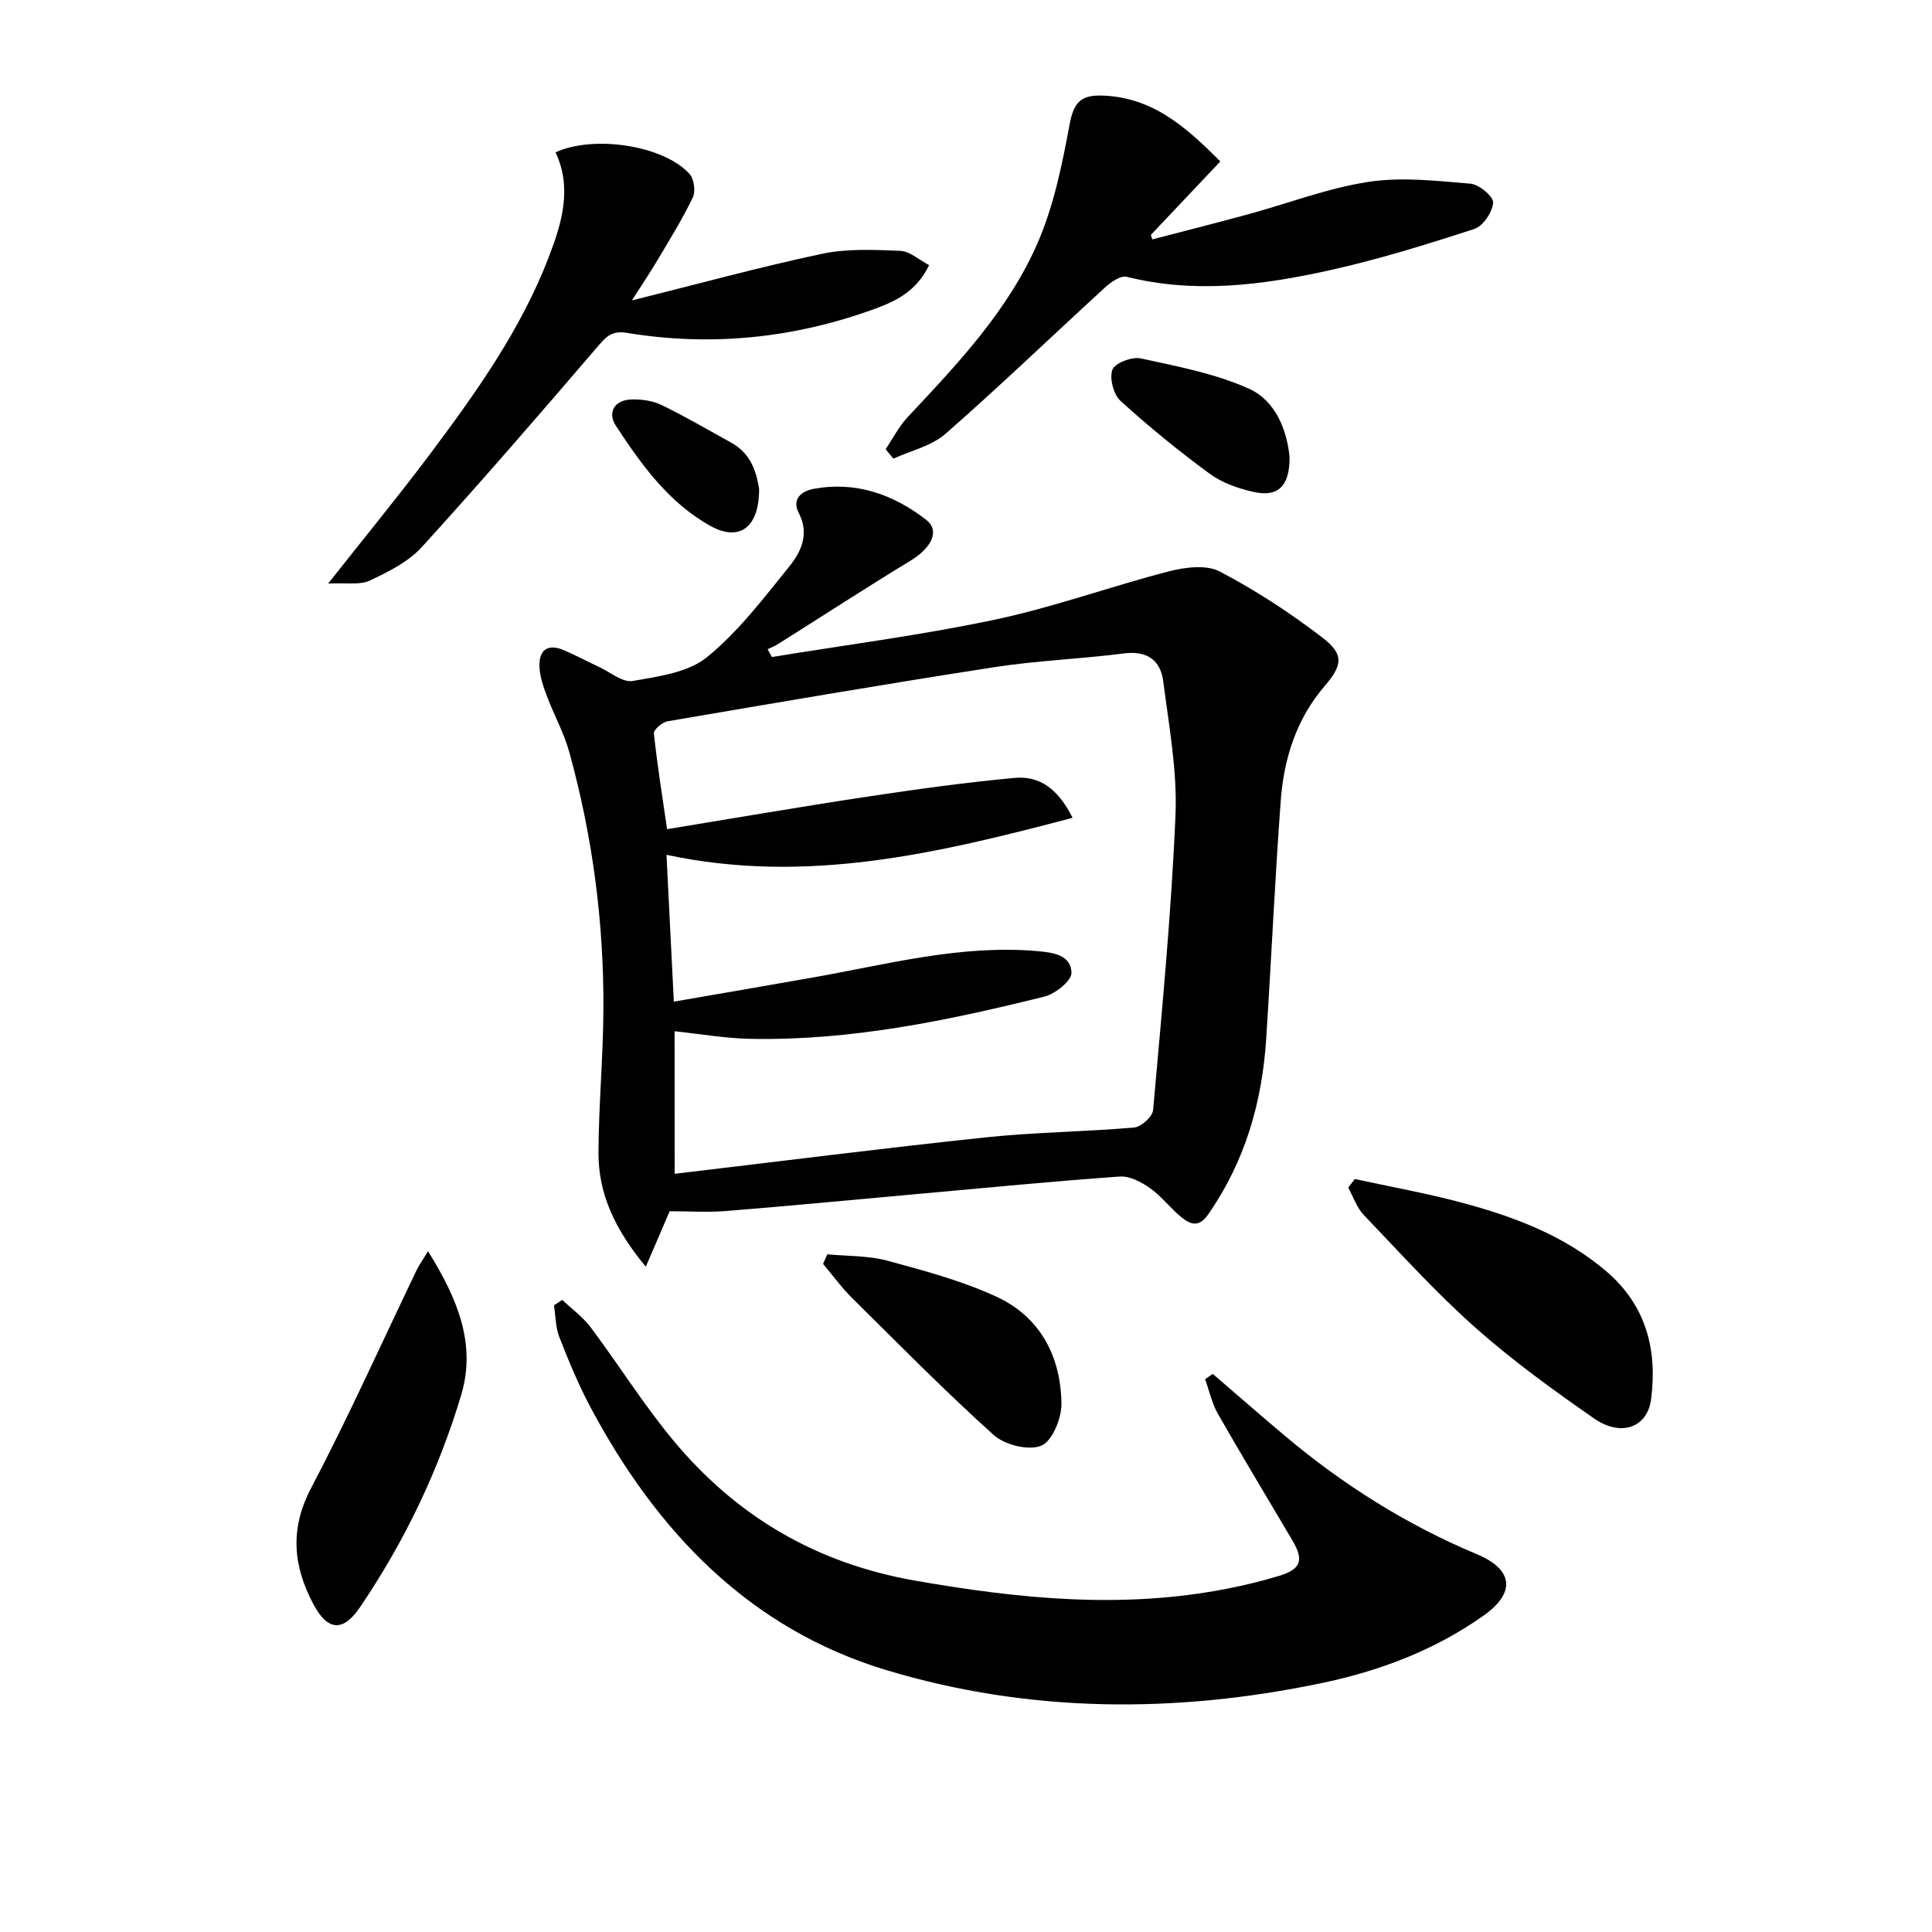
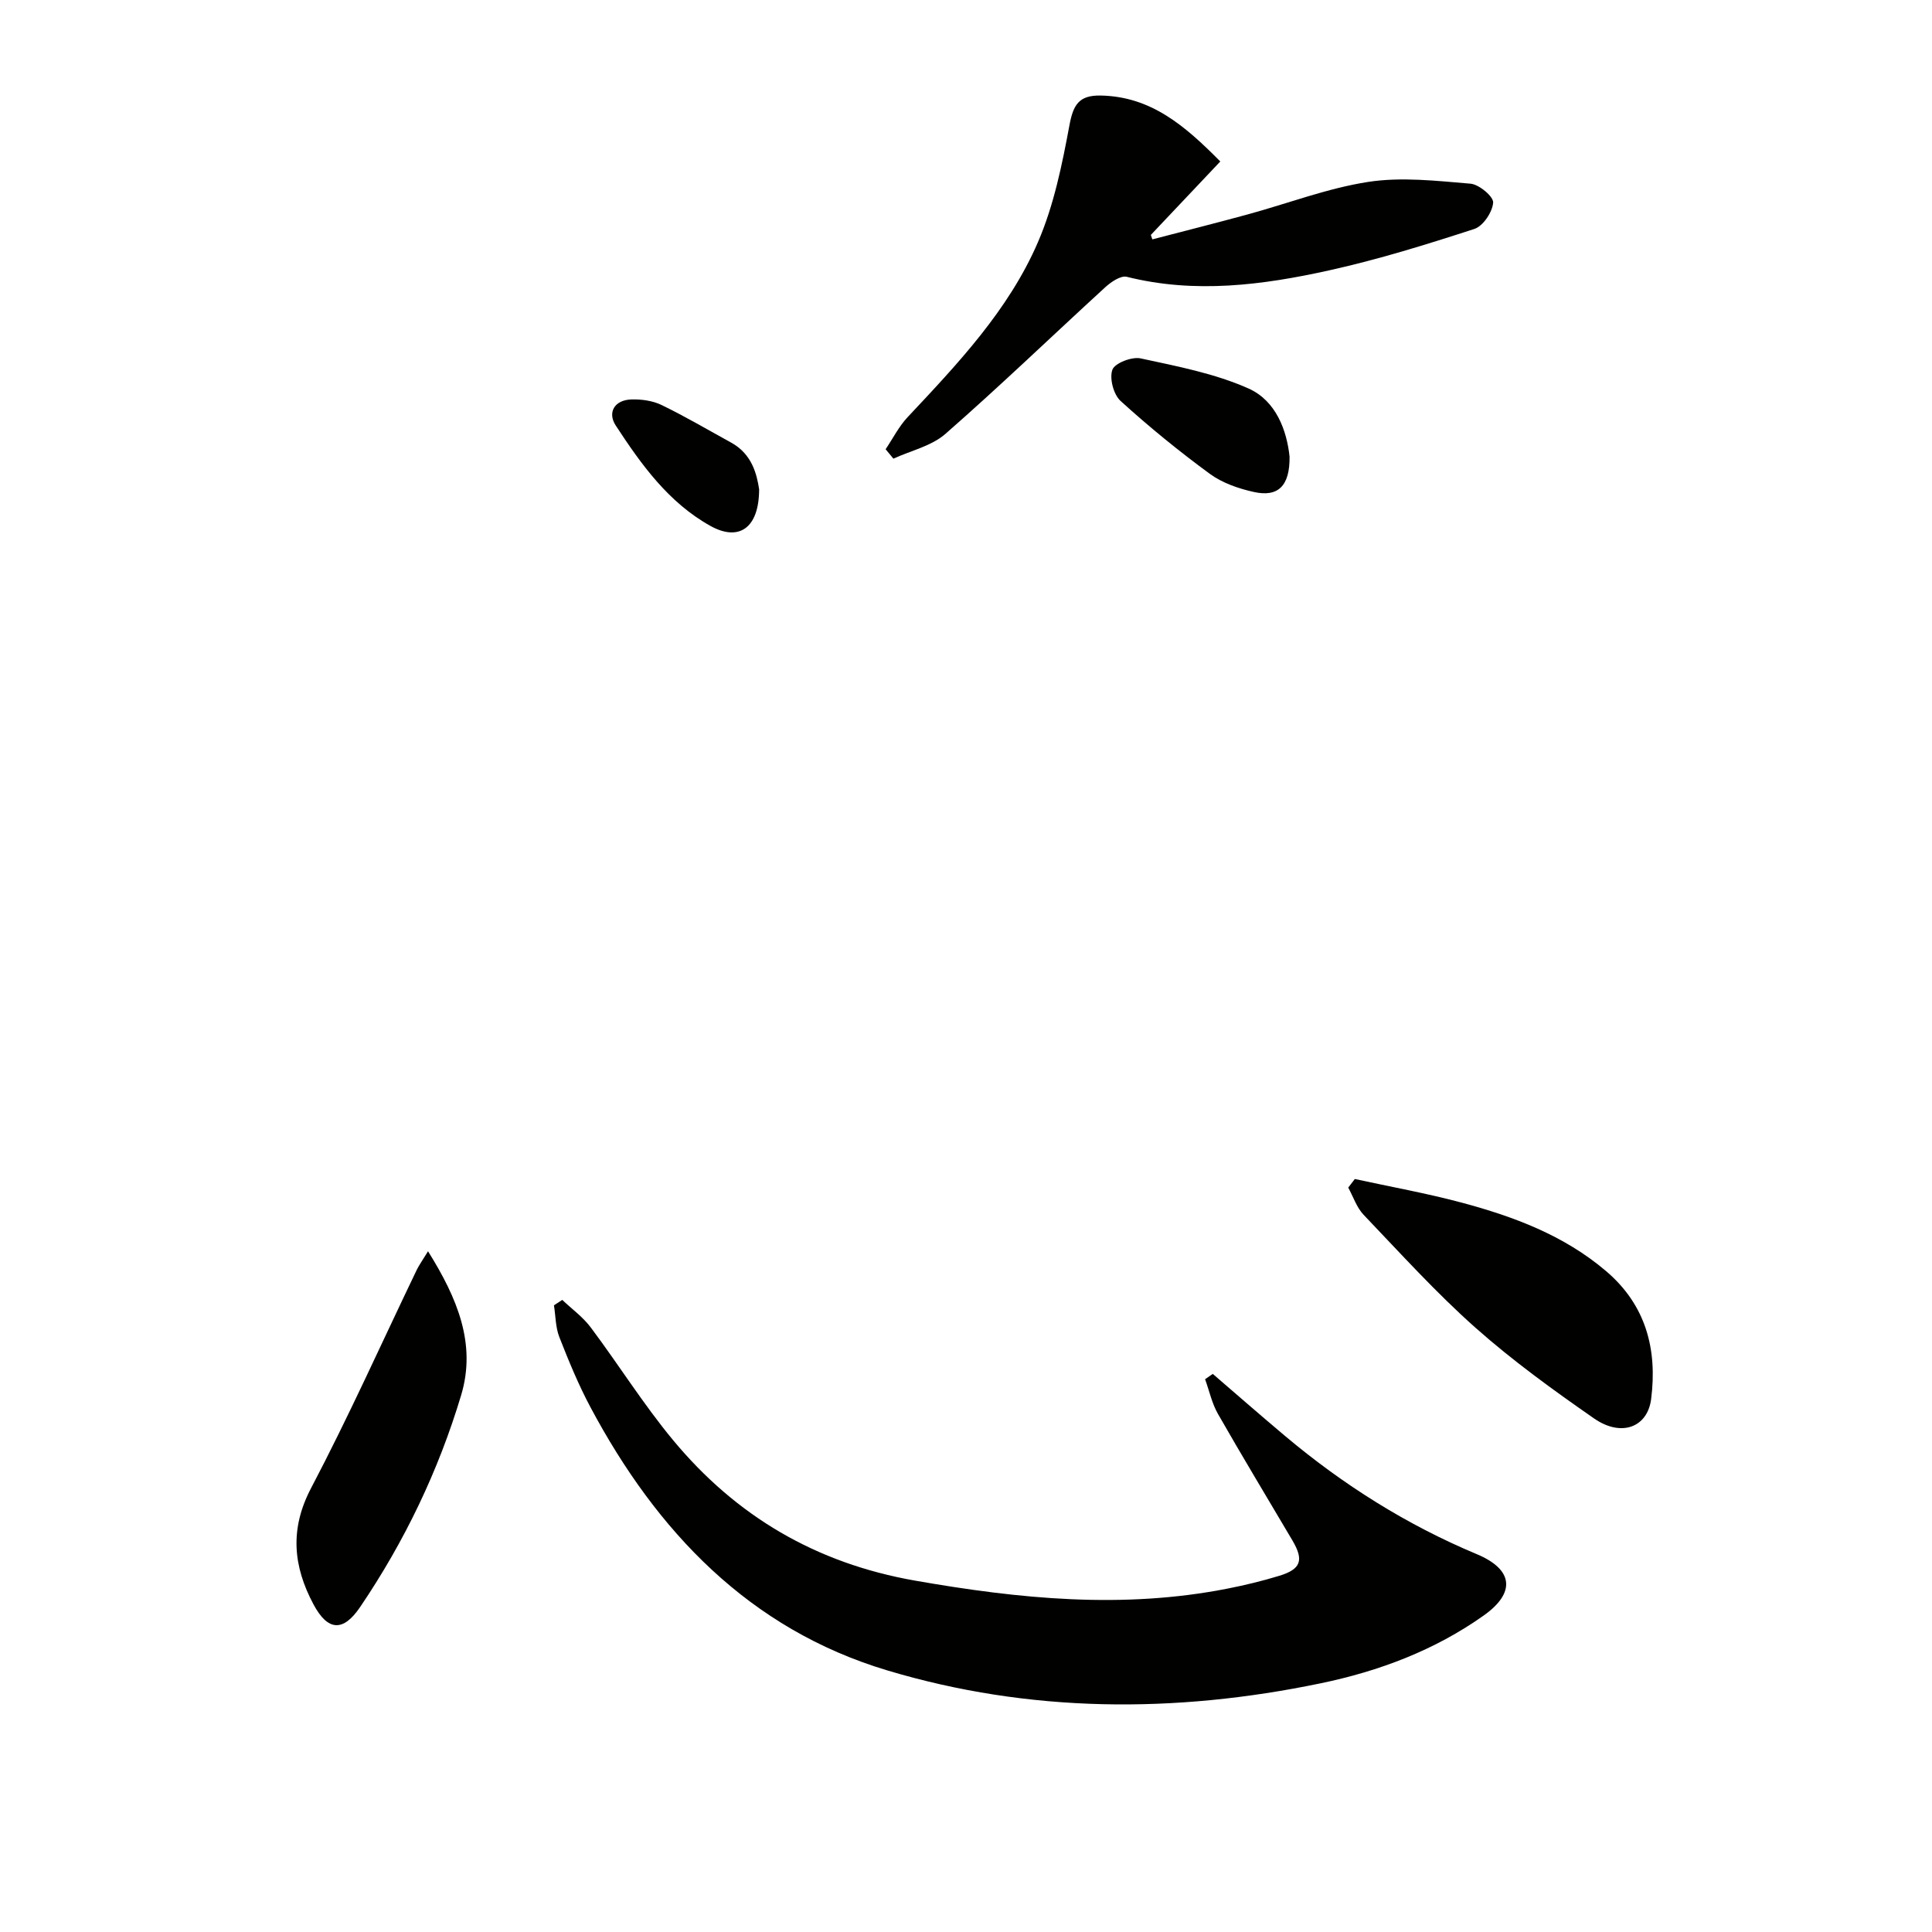
<svg xmlns="http://www.w3.org/2000/svg" enable-background="new 0 0 400 400" viewBox="0 0 400 400">
  <g fill="#010100">
-     <path d="m138.65 250.77c-1.58 3.67-3.03 7.04-4.94 11.49-6.3-7.59-9.82-14.96-9.8-23.54.03-9.96.98-19.92 1.02-29.88.09-18.03-2.27-35.79-7.08-53.18-1.1-3.96-3.16-7.64-4.61-11.51-.74-1.96-1.47-4.05-1.55-6.1-.15-3.58 1.79-4.86 5.15-3.4 2.44 1.06 4.79 2.32 7.2 3.44 2.32 1.08 4.87 3.26 6.96 2.9 5.3-.93 11.44-1.74 15.36-4.92 6.49-5.27 11.72-12.19 17.04-18.77 2.45-3.03 4.23-6.76 1.99-11.06-1.55-2.97.64-4.58 3.02-5.02 8.73-1.63 16.49 1.1 23.32 6.38 2.93 2.26 1.17 5.81-3.21 8.48-9.22 5.6-18.26 11.49-27.39 17.24-.69.44-1.47.74-2.21 1.1.3.54.6 1.08.9 1.61 15.44-2.53 30.99-4.52 46.27-7.76 12.12-2.57 23.86-6.87 35.89-9.97 3.35-.86 7.74-1.44 10.52.01 7.45 3.89 14.59 8.56 21.27 13.68 4.55 3.49 4.2 5.7.49 10.04-5.88 6.85-8.46 15.06-9.1 23.8-1.21 16.41-1.95 32.85-3.01 49.27-.85 13.15-4.39 25.42-12.05 36.38-1.87 2.68-3.62 2.03-5.37.64-2.33-1.85-4.16-4.37-6.57-6.08-1.8-1.28-4.24-2.59-6.3-2.45-13.42.94-26.81 2.26-40.21 3.46-13.73 1.23-27.46 2.56-41.2 3.67-3.95.32-7.94.05-11.8.05zm1.03-7.75c22.02-2.6 43.24-5.31 64.51-7.55 10.17-1.07 20.44-1.14 30.63-2.03 1.46-.13 3.8-2.25 3.92-3.62 1.8-20.33 3.77-40.66 4.63-61.04.39-9.19-1.35-18.5-2.53-27.7-.56-4.4-3.35-6.42-8.19-5.79-8.88 1.15-17.88 1.46-26.72 2.83-22.61 3.5-45.17 7.36-67.73 11.22-1.1.19-2.91 1.76-2.82 2.52.72 6.69 1.79 13.33 2.73 19.81 14.25-2.33 27.8-4.67 41.39-6.72 10.15-1.53 20.34-2.95 30.55-3.89 4.83-.45 8.82 1.84 12.01 8.26-28.09 7.42-55.17 13.83-84.07 7.66.49 9.9.99 19.78 1.52 30.4 9.97-1.73 19.42-3.34 28.86-5.01 15.34-2.72 30.5-6.82 46.34-5.46 3.32.29 7.02.79 7.13 4.49.05 1.63-3.34 4.37-5.59 4.93-20 4.97-40.16 9.17-60.93 8.75-5.19-.1-10.37-1.02-15.65-1.57.01 9.42.01 18.69.01 29.51z" />
    <path d="m251.09 284.45c4.97 4.28 9.91 8.6 14.93 12.82 12.04 10.13 25.21 18.43 39.75 24.51 7.5 3.14 8.13 7.93 1.42 12.69-10.18 7.22-21.69 11.54-33.81 14.05-30.09 6.25-60.25 6.15-89.71-2.69-28.52-8.56-47.68-28.72-61.4-54.44-2.5-4.68-4.53-9.62-6.47-14.57-.79-2.02-.76-4.37-1.11-6.57.57-.37 1.15-.75 1.72-1.12 1.98 1.88 4.27 3.53 5.89 5.69 5.78 7.71 10.91 15.94 17.05 23.34 13.07 15.75 29.57 25.49 50.1 29.09 21.61 3.79 43.05 5.93 64.76 1.64 3.56-.7 7.11-1.56 10.59-2.62 4.57-1.38 5.2-3.24 2.78-7.34-5.15-8.73-10.4-17.41-15.43-26.22-1.24-2.18-1.78-4.76-2.65-7.16.53-.35 1.06-.72 1.59-1.1z" />
-     <path d="m130.83 62.2c13.65-3.4 26.41-6.9 39.34-9.65 5.24-1.11 10.84-.84 16.24-.61 1.98.08 3.89 1.88 5.95 2.96-2.65 5.49-6.99 7.51-11.56 9.16-16.57 5.98-33.59 7.72-50.98 4.86-2.77-.45-4.01.42-5.71 2.4-12.11 14.12-24.27 28.21-36.79 41.96-2.8 3.07-6.94 5.12-10.79 6.93-2.06.96-4.83.41-8.59.61 7.72-9.79 14.57-18.11 21.03-26.73 9.58-12.78 18.87-25.81 24.65-40.87 2.69-7.01 4.89-14.24 1.4-21.68 7.94-3.66 22.43-1.42 27.74 4.47.94 1.04 1.29 3.6.68 4.87-2.14 4.46-4.77 8.69-7.3 12.96-1.6 2.68-3.35 5.29-5.31 8.36z" />
    <path d="m183.36 93.01c1.5-2.23 2.74-4.71 4.55-6.64 10.38-11.06 20.9-22.15 26.98-36.22 3.29-7.61 5-16.02 6.53-24.24.79-4.26 2-6.21 6.45-6.13 10.42.19 17.45 6.24 24.78 13.65-4.93 5.22-9.65 10.22-14.38 15.21.1.31.21.62.31.92 6.59-1.72 13.19-3.38 19.75-5.17 8.32-2.27 16.49-5.42 24.95-6.73 6.89-1.06 14.14-.22 21.18.37 1.77.15 4.78 2.68 4.68 3.92-.15 1.97-2.08 4.86-3.89 5.45-9.9 3.22-19.88 6.32-30.03 8.57-13.81 3.06-27.8 4.88-41.93 1.34-1.25-.31-3.27 1.07-4.47 2.17-11.04 10.11-21.82 20.49-33.07 30.34-2.88 2.53-7.15 3.47-10.78 5.14-.54-.65-1.08-1.3-1.61-1.95z" />
    <path d="m280.5 244.1c7.38 1.61 14.83 2.94 22.12 4.89 10.79 2.89 21.18 6.76 29.89 14.17 8.28 7.05 10.65 16.21 9.34 26.5-.75 5.88-6.19 7.92-11.81 4.02-8.45-5.87-16.85-11.95-24.54-18.77-8.19-7.27-15.58-15.45-23.17-23.39-1.45-1.52-2.15-3.74-3.19-5.64.46-.59.91-1.18 1.36-1.78z" />
    <path d="m88.62 259.06c6.08 9.73 10.03 19.2 6.86 29.78-4.69 15.65-11.73 30.32-20.92 43.88-3.49 5.15-6.67 5.04-9.66-.56-4.19-7.86-4.97-15.55-.49-24.07 7.78-14.8 14.62-30.09 21.87-45.17.49-1.01 1.17-1.94 2.34-3.86z" />
-     <path d="m171.28 259.69c4.16.4 8.48.25 12.46 1.33 7.64 2.06 15.39 4.15 22.53 7.43 9.08 4.18 13.37 12.37 13.49 22.15.04 3.04-1.9 7.78-4.18 8.72-2.62 1.07-7.56-.16-9.85-2.22-10.11-9.1-19.68-18.82-29.35-28.4-2.18-2.16-3.99-4.67-5.97-7.02.3-.67.58-1.33.87-1.99z" />
    <path d="m266.99 94.55c.07 6.05-2.36 8.43-7.39 7.31-3.18-.7-6.53-1.86-9.11-3.75-6.41-4.7-12.61-9.75-18.49-15.1-1.46-1.33-2.34-4.7-1.69-6.47.51-1.37 4.04-2.73 5.84-2.34 7.58 1.64 15.39 3.12 22.4 6.26 5.64 2.54 7.88 8.68 8.44 14.09z" />
    <path d="m157.17 101.29c-.01 8.08-4.2 10.86-10.06 7.61-8.69-4.83-14.35-12.73-19.62-20.79-1.77-2.7-.29-5.31 3.26-5.41 2.08-.06 4.39.26 6.24 1.16 4.91 2.38 9.62 5.16 14.41 7.79 4.29 2.37 5.28 6.49 5.77 9.64z" />
  </g>
</svg>